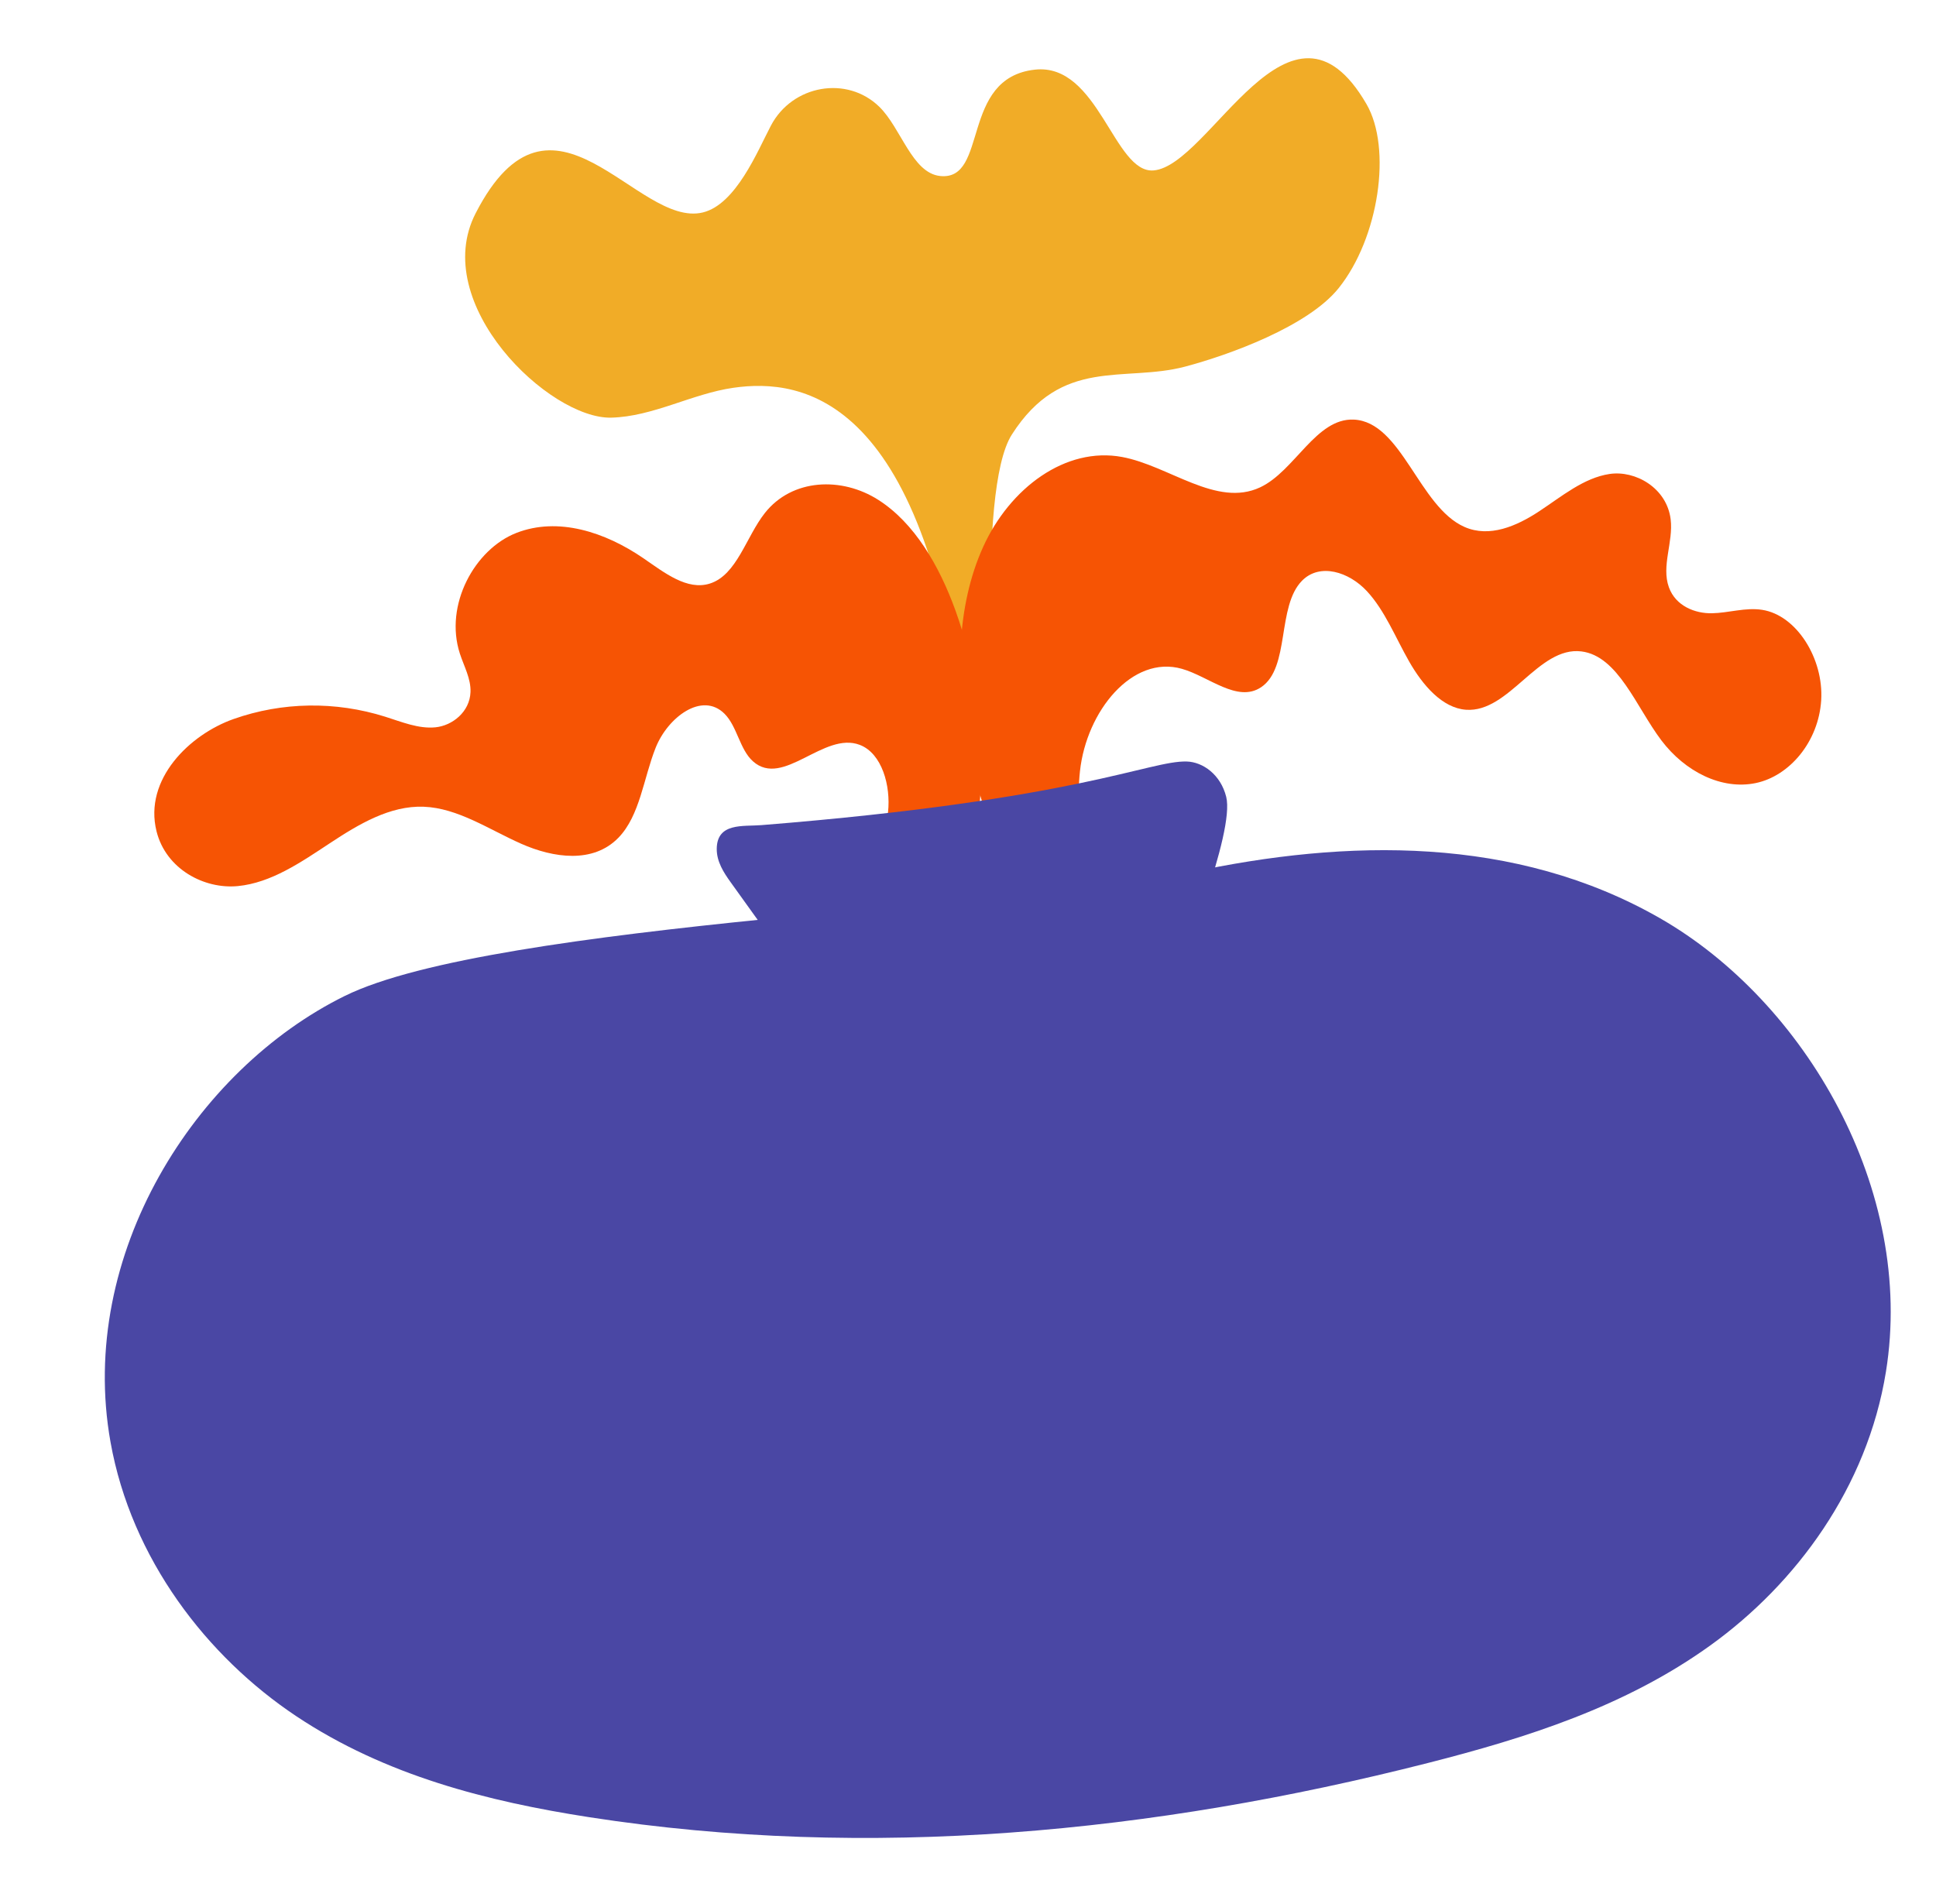
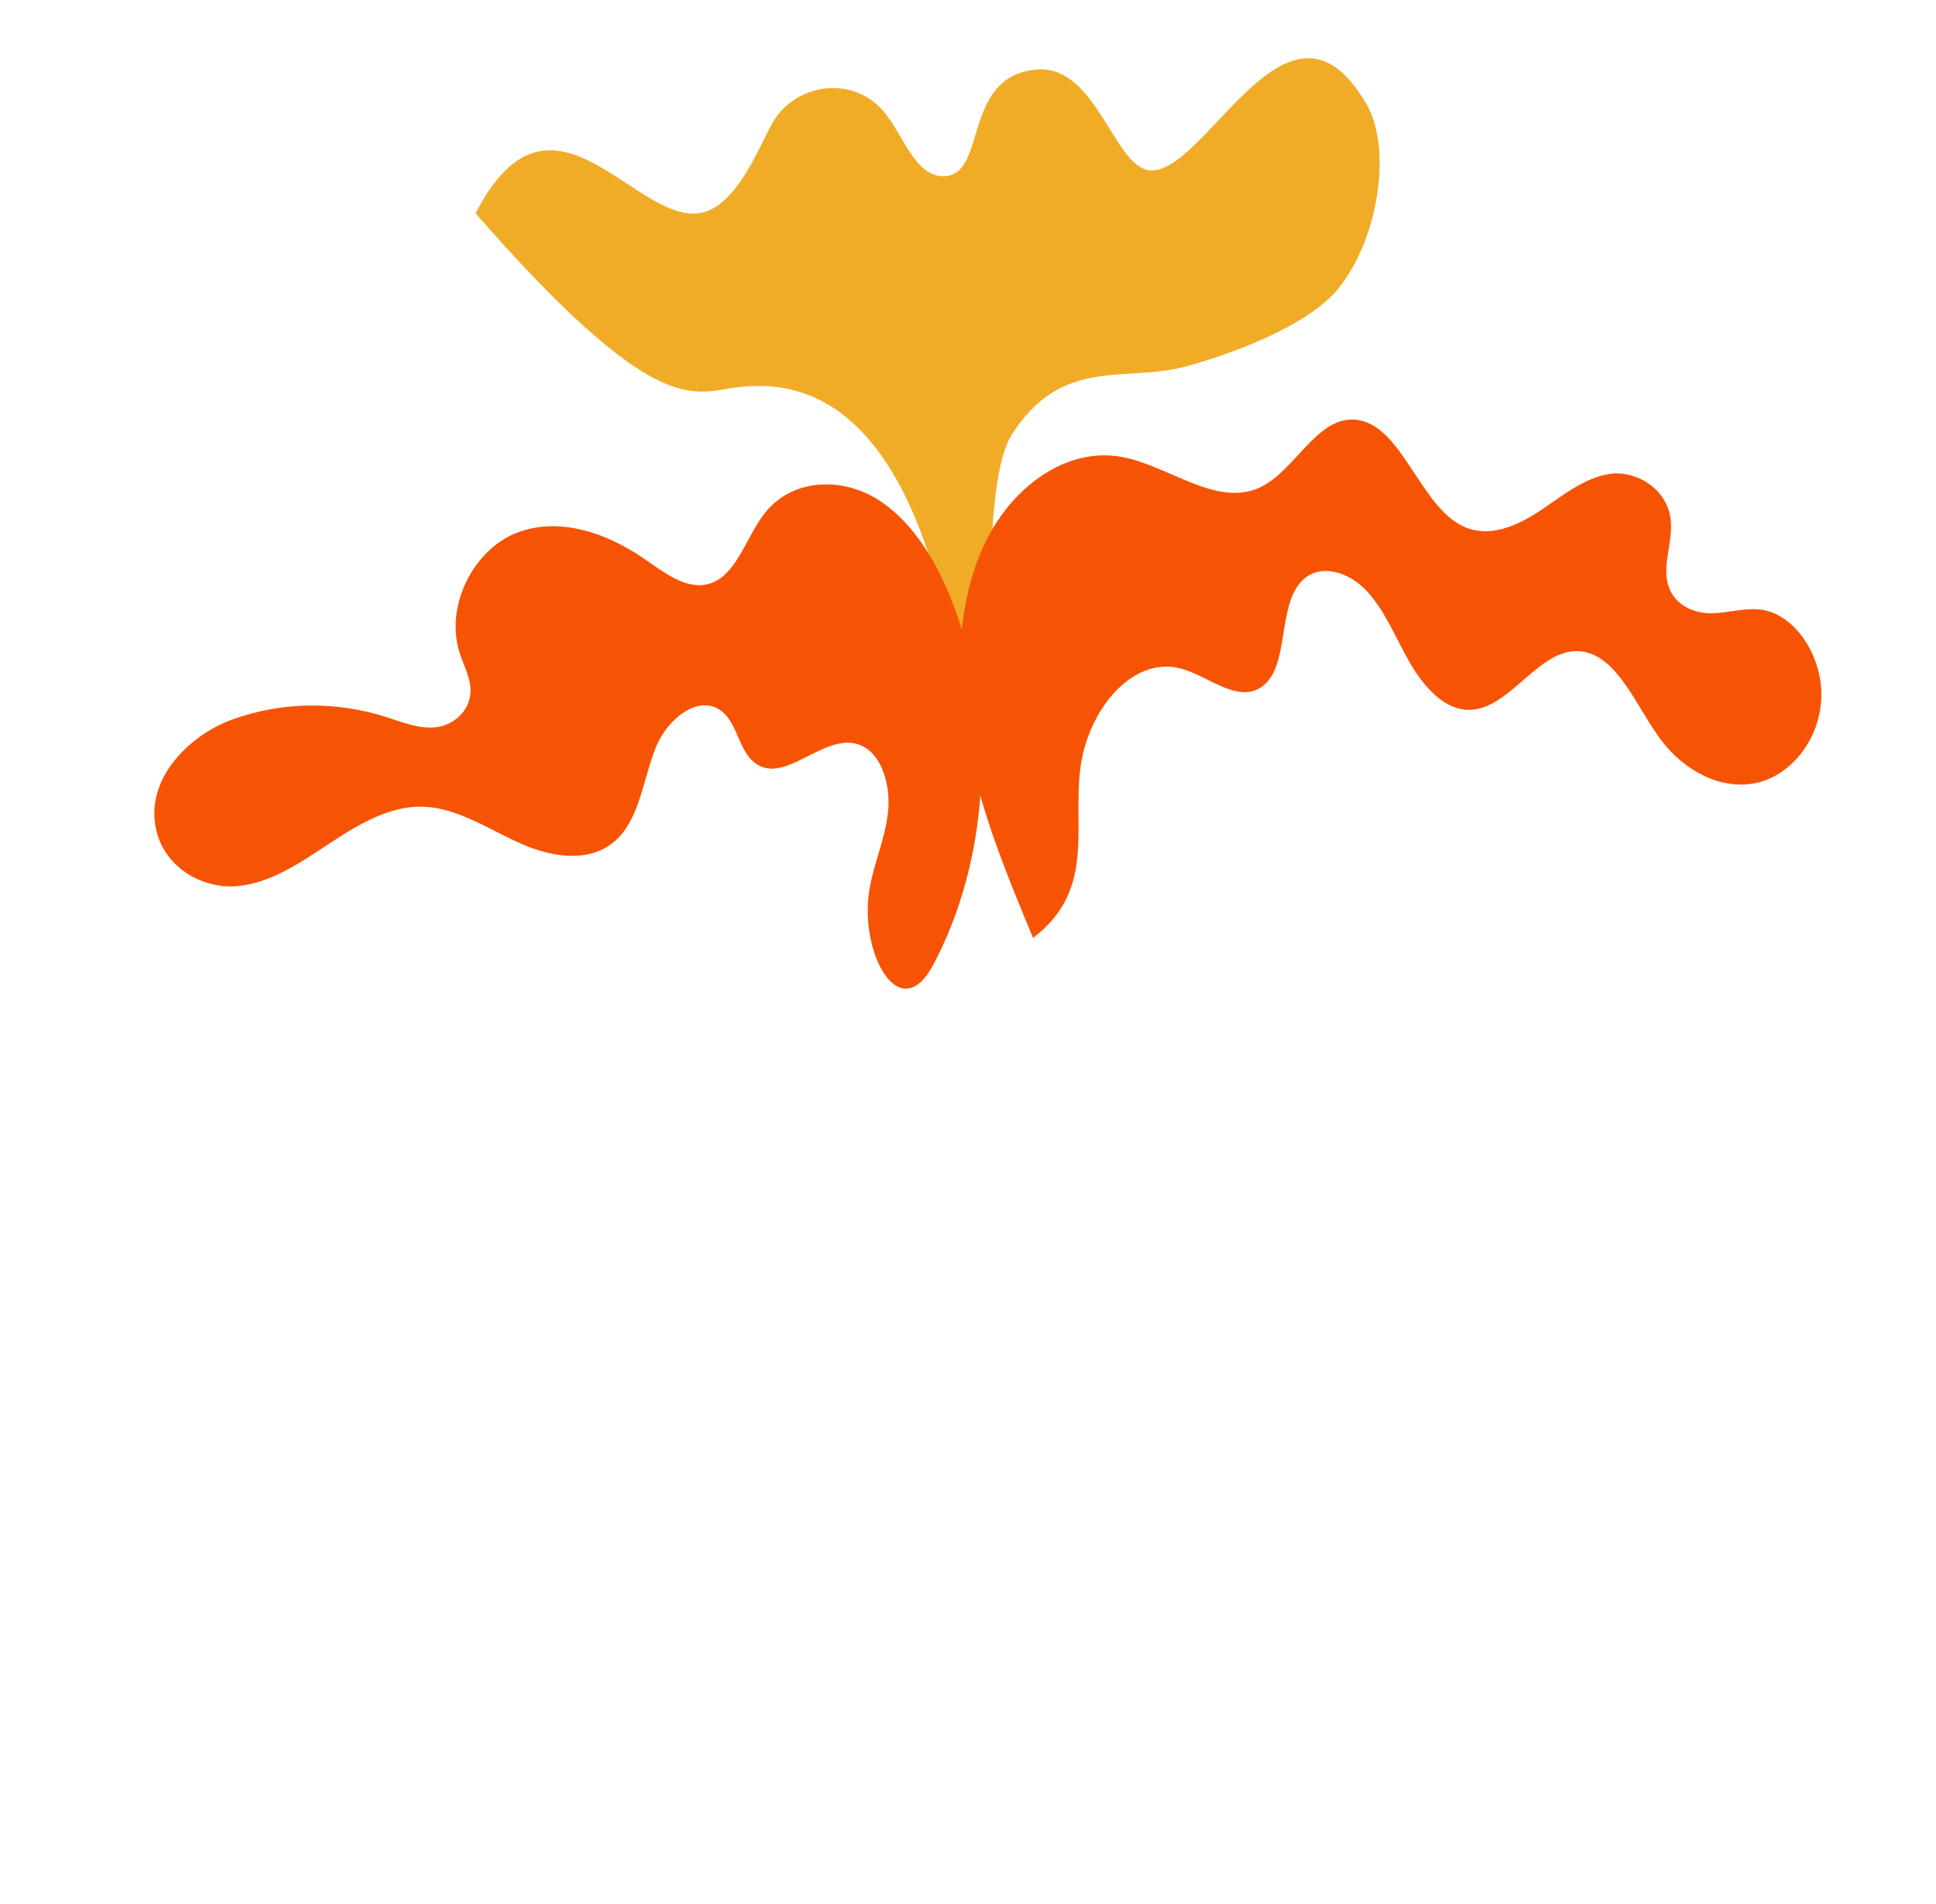
<svg xmlns="http://www.w3.org/2000/svg" width="181" height="178" viewBox="0 0 181 178" fill="none">
-   <path d="M107.845 15.936C104.144 16.232 102.706 5.854 96.75 6.513C89.726 7.291 92.453 16.921 87.903 16.458C85.275 16.19 84.252 11.98 82.209 9.985C79.192 7.037 74.075 7.931 72.068 11.757C70.818 14.141 68.806 19.109 65.71 19.865C59.547 21.371 51.621 6.009 44.464 19.949C40.117 28.417 51.361 39.199 57.149 39.052C61.061 38.952 64.688 36.817 68.561 36.26C75.005 35.334 86.822 36.922 90.387 69.751C91.028 72.04 93.17 70.028 93.17 70.028C93.17 70.028 91.198 45.96 94.599 40.634C99.279 33.304 105.091 35.789 110.79 34.282C114.904 33.194 122.29 30.515 125.15 26.946C128.915 22.248 130.157 13.871 127.752 9.728C120.612 -2.579 113.137 15.512 107.845 15.936Z" fill="#F1AC27" />
+   <path d="M107.845 15.936C104.144 16.232 102.706 5.854 96.75 6.513C89.726 7.291 92.453 16.921 87.903 16.458C85.275 16.19 84.252 11.98 82.209 9.985C79.192 7.037 74.075 7.931 72.068 11.757C70.818 14.141 68.806 19.109 65.71 19.865C59.547 21.371 51.621 6.009 44.464 19.949C61.061 38.952 64.688 36.817 68.561 36.26C75.005 35.334 86.822 36.922 90.387 69.751C91.028 72.04 93.17 70.028 93.17 70.028C93.17 70.028 91.198 45.96 94.599 40.634C99.279 33.304 105.091 35.789 110.79 34.282C114.904 33.194 122.29 30.515 125.15 26.946C128.915 22.248 130.157 13.871 127.752 9.728C120.612 -2.579 113.137 15.512 107.845 15.936Z" fill="#F1AC27" />
  <path d="M82.108 46.736C78.707 44.569 74.066 44.725 71.502 47.977C69.748 50.205 68.893 53.753 66.377 54.562C64.243 55.246 62.109 53.541 60.169 52.209C56.567 49.735 52.162 48.31 48.271 49.833C44.38 51.355 41.519 56.565 42.993 61.111C43.379 62.303 44.037 63.452 43.988 64.713C43.918 66.566 42.291 67.851 40.708 68.007C39.125 68.162 37.563 67.503 36.016 67.016C31.363 65.55 26.391 65.625 21.839 67.231C17.736 68.677 13.422 72.867 14.634 77.729C15.517 81.272 19.102 83.156 22.229 82.853C25.356 82.551 28.134 80.628 30.842 78.842C33.549 77.056 36.465 75.315 39.609 75.433C42.804 75.552 45.72 77.561 48.73 78.895C51.74 80.228 55.451 80.766 57.816 78.333C59.834 76.256 60.161 72.774 61.297 69.919C62.433 67.064 65.636 64.647 67.734 66.736C68.923 67.921 69.153 70.074 70.393 71.184C73.219 73.714 77.02 68.354 80.388 69.651C82.452 70.446 83.295 73.46 83.023 75.947C82.75 78.435 81.704 80.701 81.288 83.157C80.291 89.061 84.103 96.119 87.246 90.22C92.408 80.529 93.206 67.778 89.319 57.059C87.811 52.901 85.509 48.904 82.108 46.736Z" fill="#F65404" />
  <path d="M164.741 57.021C163.174 56.78 161.623 57.313 160.052 57.342C158.482 57.373 156.668 56.675 156.03 54.919C155.303 52.919 156.455 50.696 156.192 48.554C155.832 45.627 152.899 43.956 150.48 44.319C148.062 44.681 146.009 46.419 143.895 47.811C141.782 49.203 139.253 50.296 136.923 49.273C132.663 47.405 131.052 39.438 126.57 39.235C123.033 39.073 121.064 44.044 117.812 45.569C113.738 47.479 109.31 43.55 104.908 42.73C99.628 41.746 94.406 45.627 91.91 51.15C89.414 56.673 89.312 63.483 90.526 69.754C91.741 76.025 94.172 81.897 96.581 87.698C102.323 83.331 100.36 77.711 100.969 72.101C101.578 66.49 105.861 61.215 110.503 62.539C113.031 63.261 115.683 65.737 117.9 64.26C120.635 62.436 119.347 56.704 121.736 54.292C123.4 52.612 126.116 53.466 127.796 55.278C129.476 57.09 130.465 59.614 131.741 61.848C133.015 64.082 134.846 66.207 137.061 66.365C141.107 66.653 143.811 60.41 147.848 60.91C151.281 61.336 152.968 66.109 155.324 69.227C157.546 72.166 160.967 73.879 164.142 73.221C167.316 72.564 170.028 69.341 170.267 65.468C170.505 61.594 167.972 57.517 164.741 57.021Z" fill="#F65404" />
-   <path d="M155.213 85.868C141.683 78.105 125.885 78.437 111.266 81.576C96.647 84.715 46.198 86.242 32.239 93.122C18.28 100.002 7.202 117.297 10.331 134.834C12.279 145.755 19.341 154.901 27.697 160.469C36.053 166.037 45.625 168.448 55.096 169.916C81.285 173.976 107.88 171.37 133.475 164.852C142.697 162.504 151.963 159.579 159.943 153.823C167.924 148.067 174.565 139.094 176.318 128.274C179.076 111.25 168.743 93.631 155.213 85.868Z" fill="#4A47A4" />
-   <path d="M110.946 71.204C107.424 71.111 100.87 74.776 71.178 77.153C69.47 77.29 67.04 76.9 67.01 79.356C66.994 80.567 67.67 81.6 68.295 82.472C70.034 84.894 71.773 87.316 73.512 89.738L108.773 94.922C110.475 90.028 115.462 77.822 114.641 74.51C114.124 72.429 112.459 71.245 110.946 71.204Z" fill="#4A47A4" />
</svg>